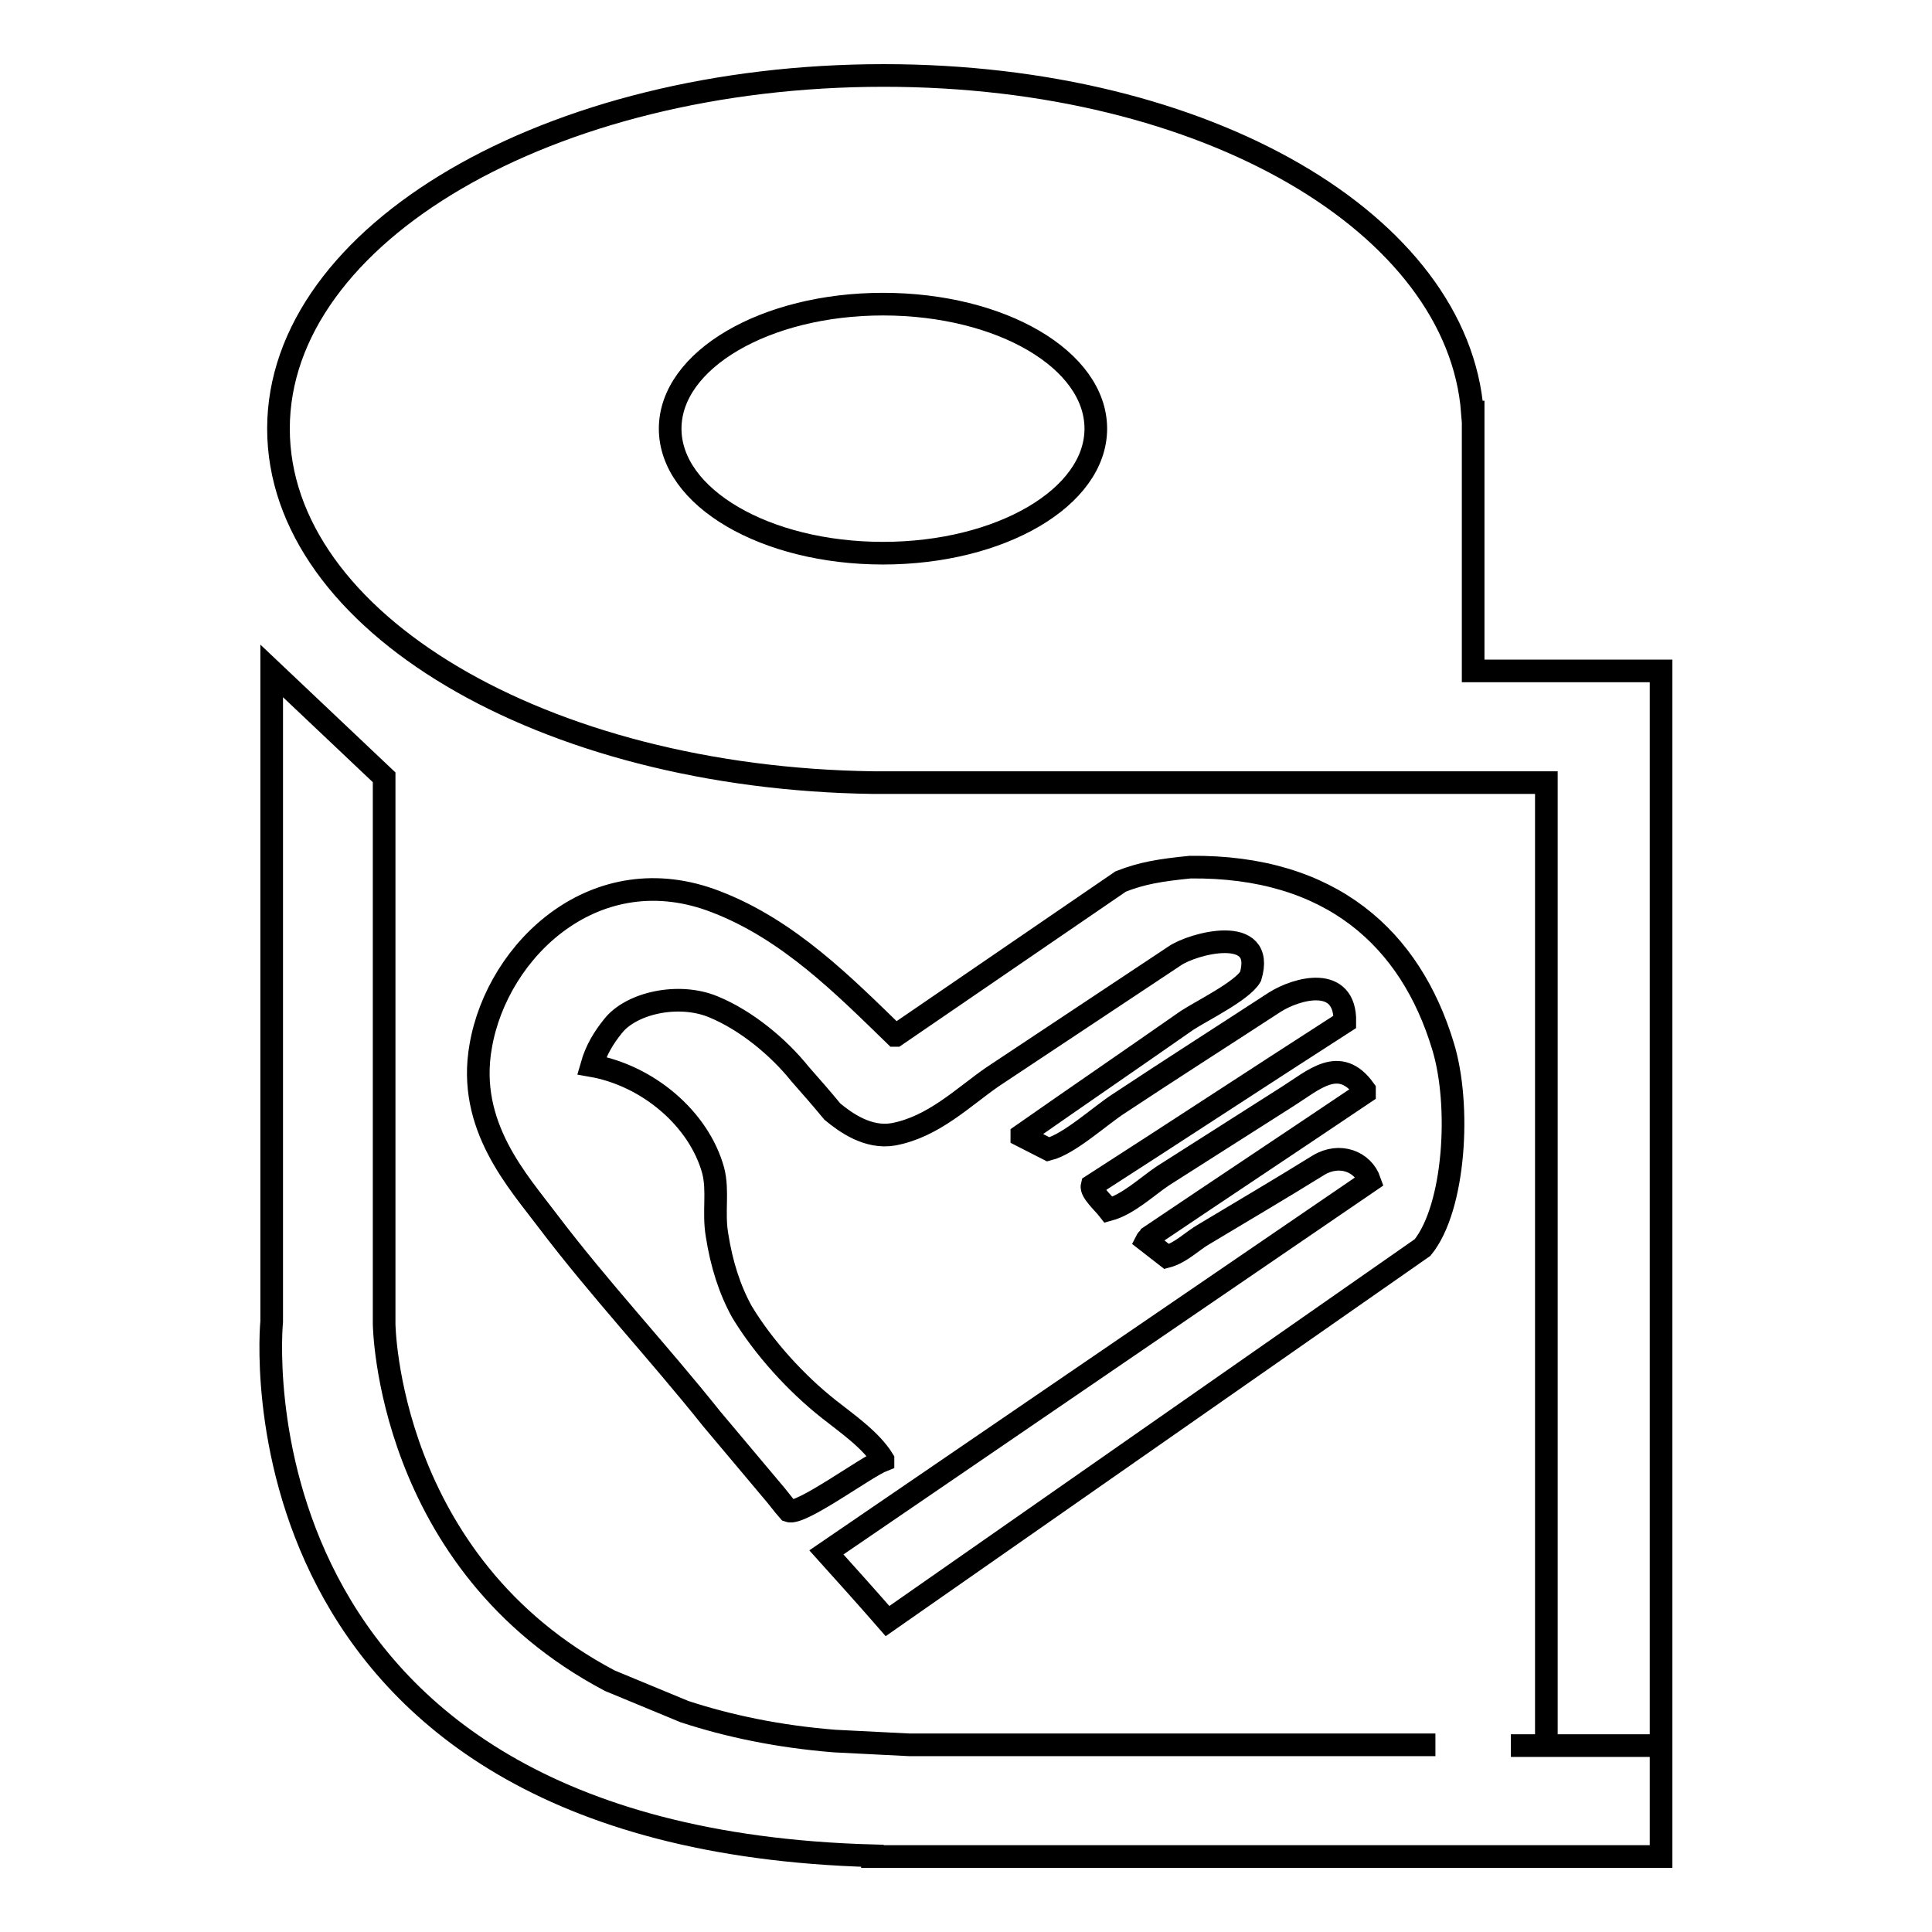
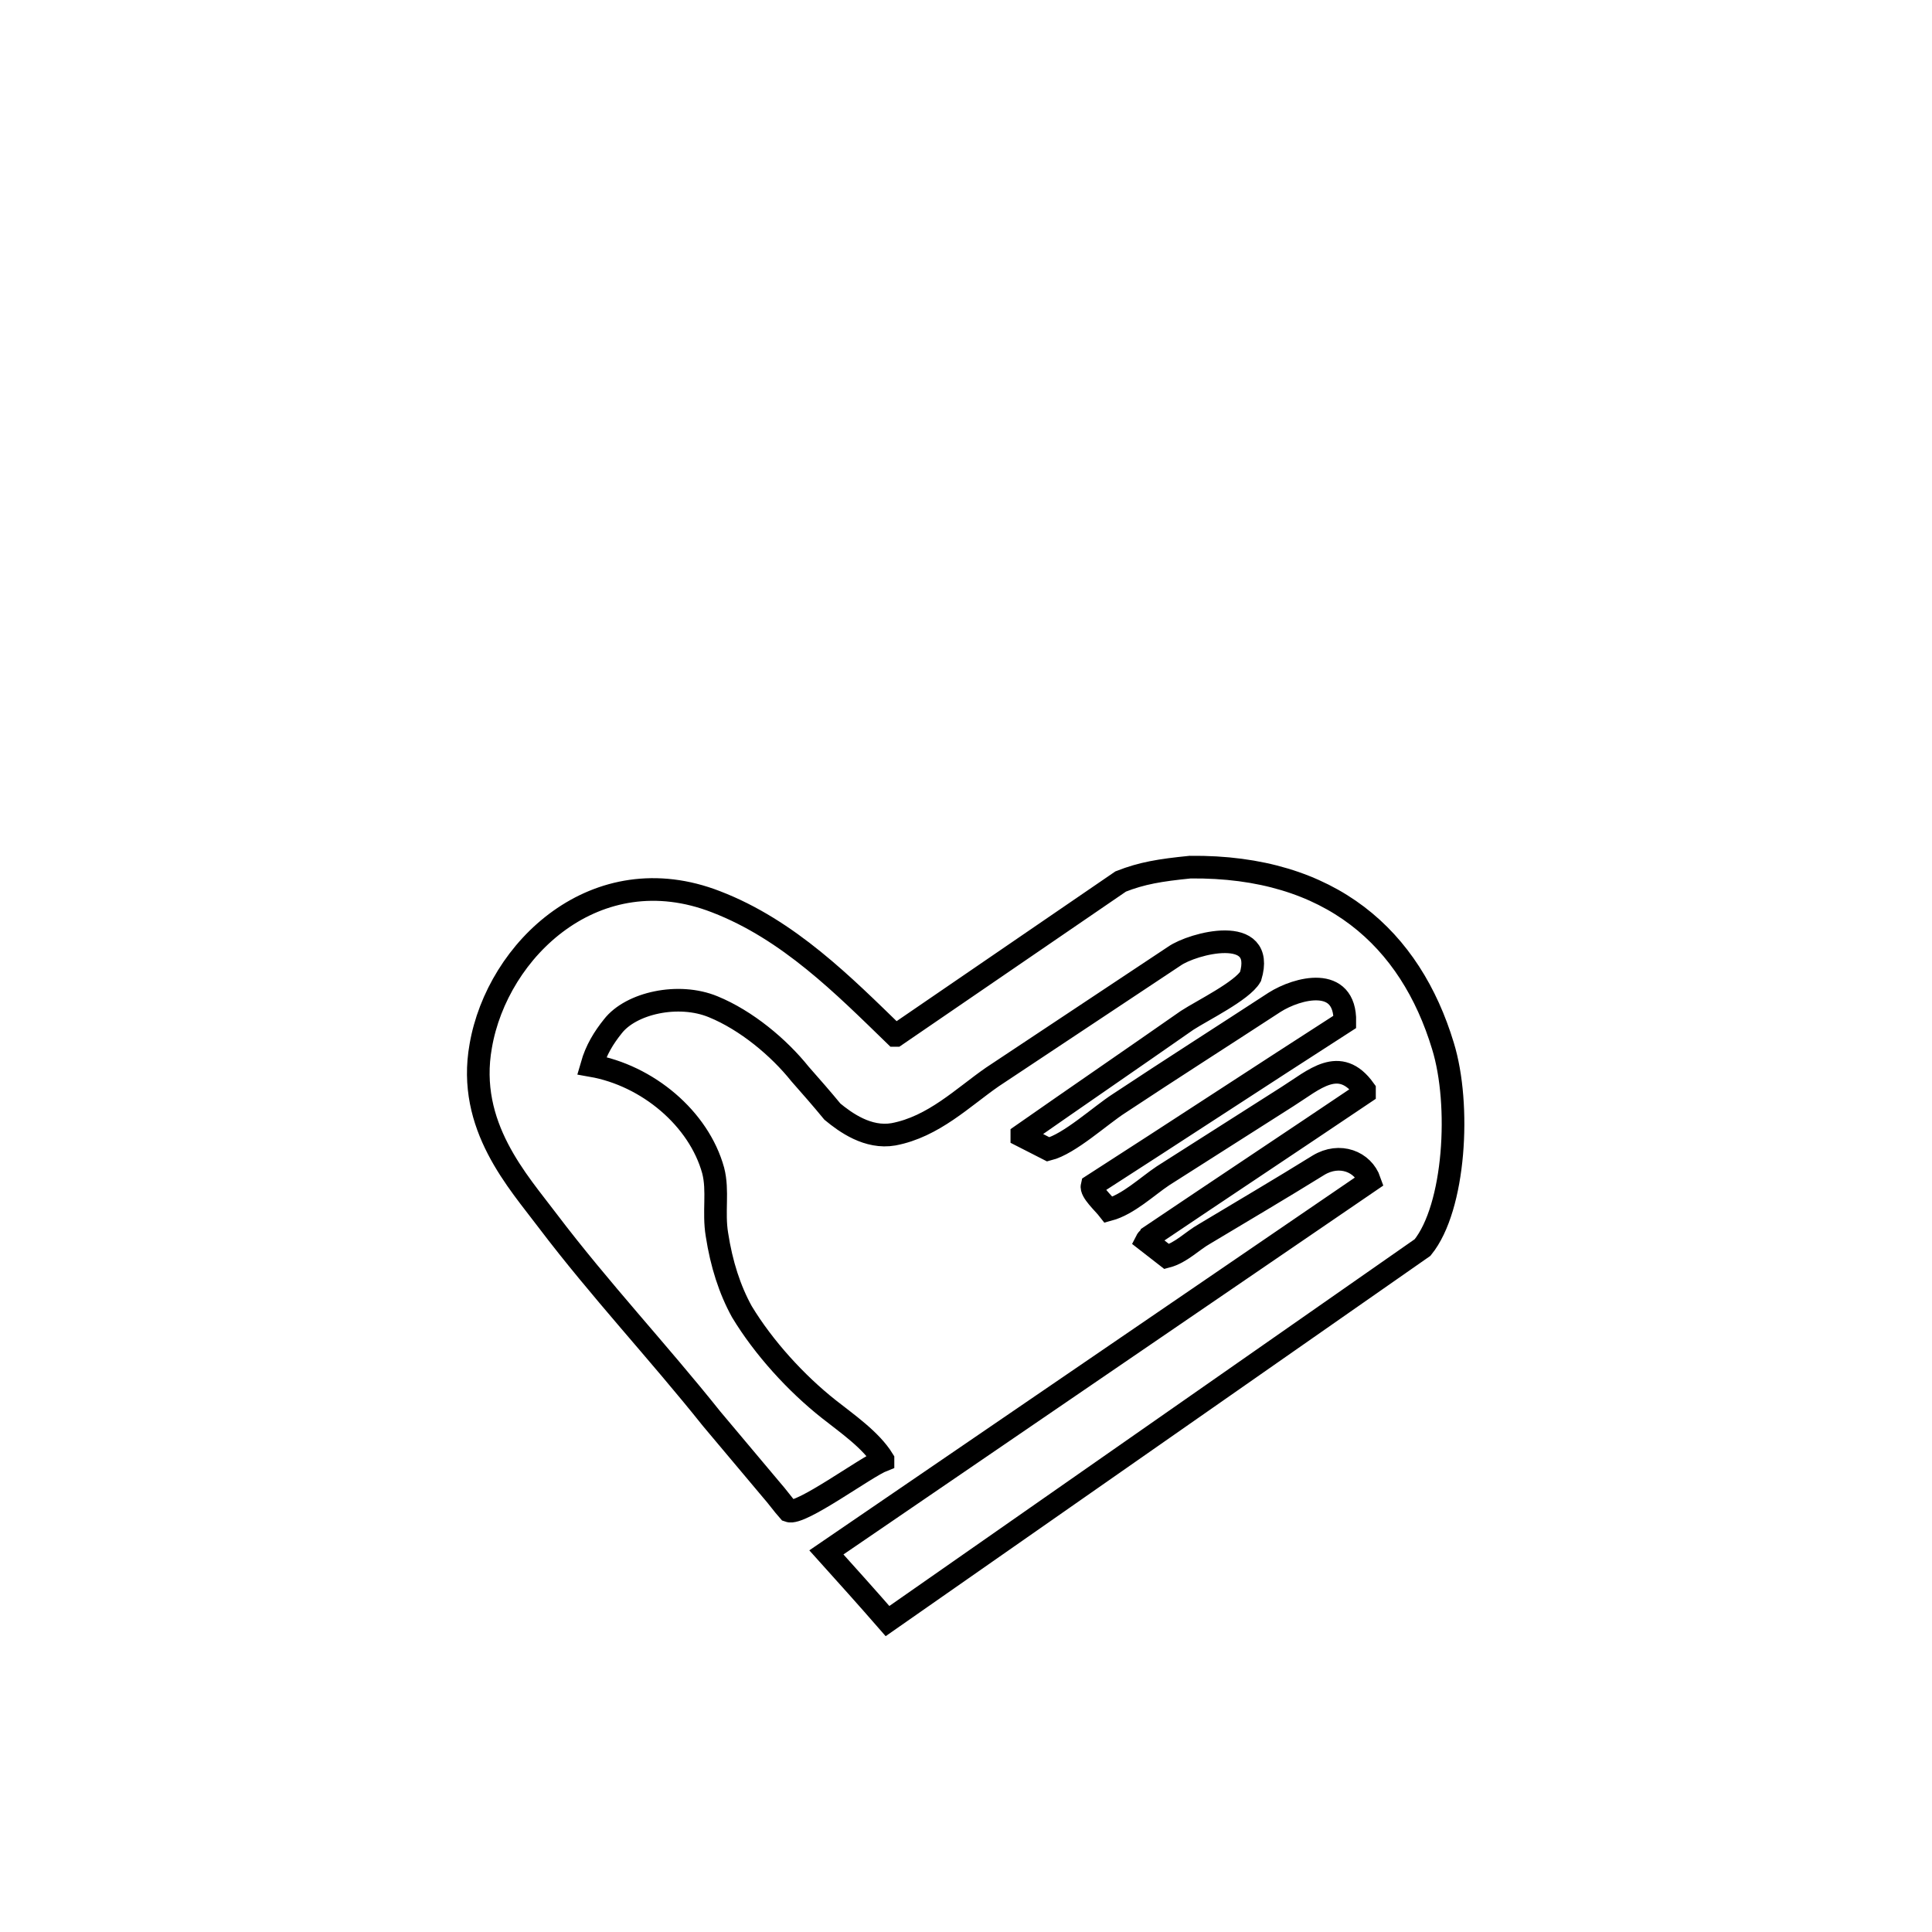
<svg xmlns="http://www.w3.org/2000/svg" version="1.1" x="0px" y="0px" viewBox="0 0 256 256" enable-background="new 0 0 256 256" xml:space="preserve">
  <g>
    <g>
-       <path stroke-width="3" fill-opacity="0" stroke="#000000" d="M200.2,231.3h9.9 M220.1,231.3h-15.2V103.7h-9.6h-34.8h-44.8v0C72,103.1,36.9,82.4,36.9,56.8C36.9,31,72.8,10,117.1,10c43,0,76.1,19.8,78,44.6h0.1v1.6c0,0.2,0,0.4,0,0.6c0,0.2,0,0.4,0,0.6v31.5h5h14.9h5V246h-5h-14.9h-84.6v-0.1C29.2,243.5,36,175.1,36,175.1V88.9L50.9,103v72.4c0,0,0.3,31.7,29.9,47.3l9.9,4.1c5.8,1.9,12.4,3.3,19.9,3.9l9.9,0.5h24.9h19.9h24.9 M117,40.3c-15.6,0-28.2,7.4-28.2,16.5s12.6,16.5,28.2,16.5c15.6,0,28.2-7.4,28.2-16.5S132.7,40.3,117,40.3L117,40.3z" />
      <path stroke-width="3" fill-opacity="0" stroke="#000000" d="M157.7,114.9c18.7-0.2,29.2,9.5,33.5,23.7c2.4,7.8,1.6,21.4-2.7,26.7c-23.6,16.5-47.3,33-70.9,49.5c-2.7-3.1-5.4-6.1-8.1-9.1c24-16.4,48-32.8,72-49.2c-0.9-2.6-4-3.8-6.8-2.1c-5,3.1-10.1,6.1-15.1,9.1c-1.6,0.9-3.1,2.5-5,3c-0.9-0.7-1.8-1.4-2.7-2.1c0.1-0.2,0.3-0.3,0.4-0.5c9.5-6.4,19-12.7,28.5-19.1c0-0.1,0-0.3,0-0.4c-3.3-4.6-6.7-1.3-10.2,0.9c-5.5,3.5-11,7-16.5,10.5c-2.1,1.4-4.6,3.8-7.2,4.5c-0.7-0.9-2.4-2.4-2.2-3.2c11.2-7.2,22.3-14.5,33.5-21.7c0.1-6.2-6.3-4.5-9.3-2.6c-6.9,4.5-13.8,8.9-20.6,13.4c-2.5,1.6-6.6,5.4-9.4,6.1c-1.2-0.6-2.3-1.2-3.5-1.8c0,0,0-0.1,0-0.1c7.3-5.1,14.6-10.1,21.9-15.2c2-1.3,7.3-3.9,8.4-5.8c2.1-7-7.7-4.4-10.1-2.7c-8,5.3-16.1,10.7-24.1,16c-3.9,2.7-7.8,6.6-13.1,7.6c-3.4,0.6-6.4-1.6-8.1-3c-1.4-1.7-2.8-3.3-4.3-5c-2.8-3.5-7.1-7.1-11.5-8.9c-4.6-1.9-10.9-0.5-13.3,2.6c-1.2,1.5-2.2,3.1-2.8,5.2c7.4,1.3,14.2,7,16.1,13.9c0.7,2.7,0,5.5,0.5,8.5c0.6,3.9,1.7,7.3,3.3,10.2c2.9,4.8,7.2,9.5,11.5,12.9c2.4,1.9,5.6,4.1,7.2,6.7c0,0,0,0.1,0,0.1c-2.3,0.9-10.9,7.3-12.5,6.7c-0.8-0.9-1.5-1.9-2.3-2.8c-2.6-3.1-5.3-6.3-7.9-9.4c-7.1-8.9-14.8-17.1-21.7-26.2c-3.9-5.2-10.8-12.6-8.9-23.2c2.2-12.8,15.3-25.3,31.2-19.1c9.6,3.7,16.9,11.1,23.7,17.7c0,0,0.1,0,0.1,0c9.9-6.8,19.9-13.6,29.8-20.4C151.3,115.7,153.7,115.3,157.7,114.9z" />
    </g>
  </g>
</svg>